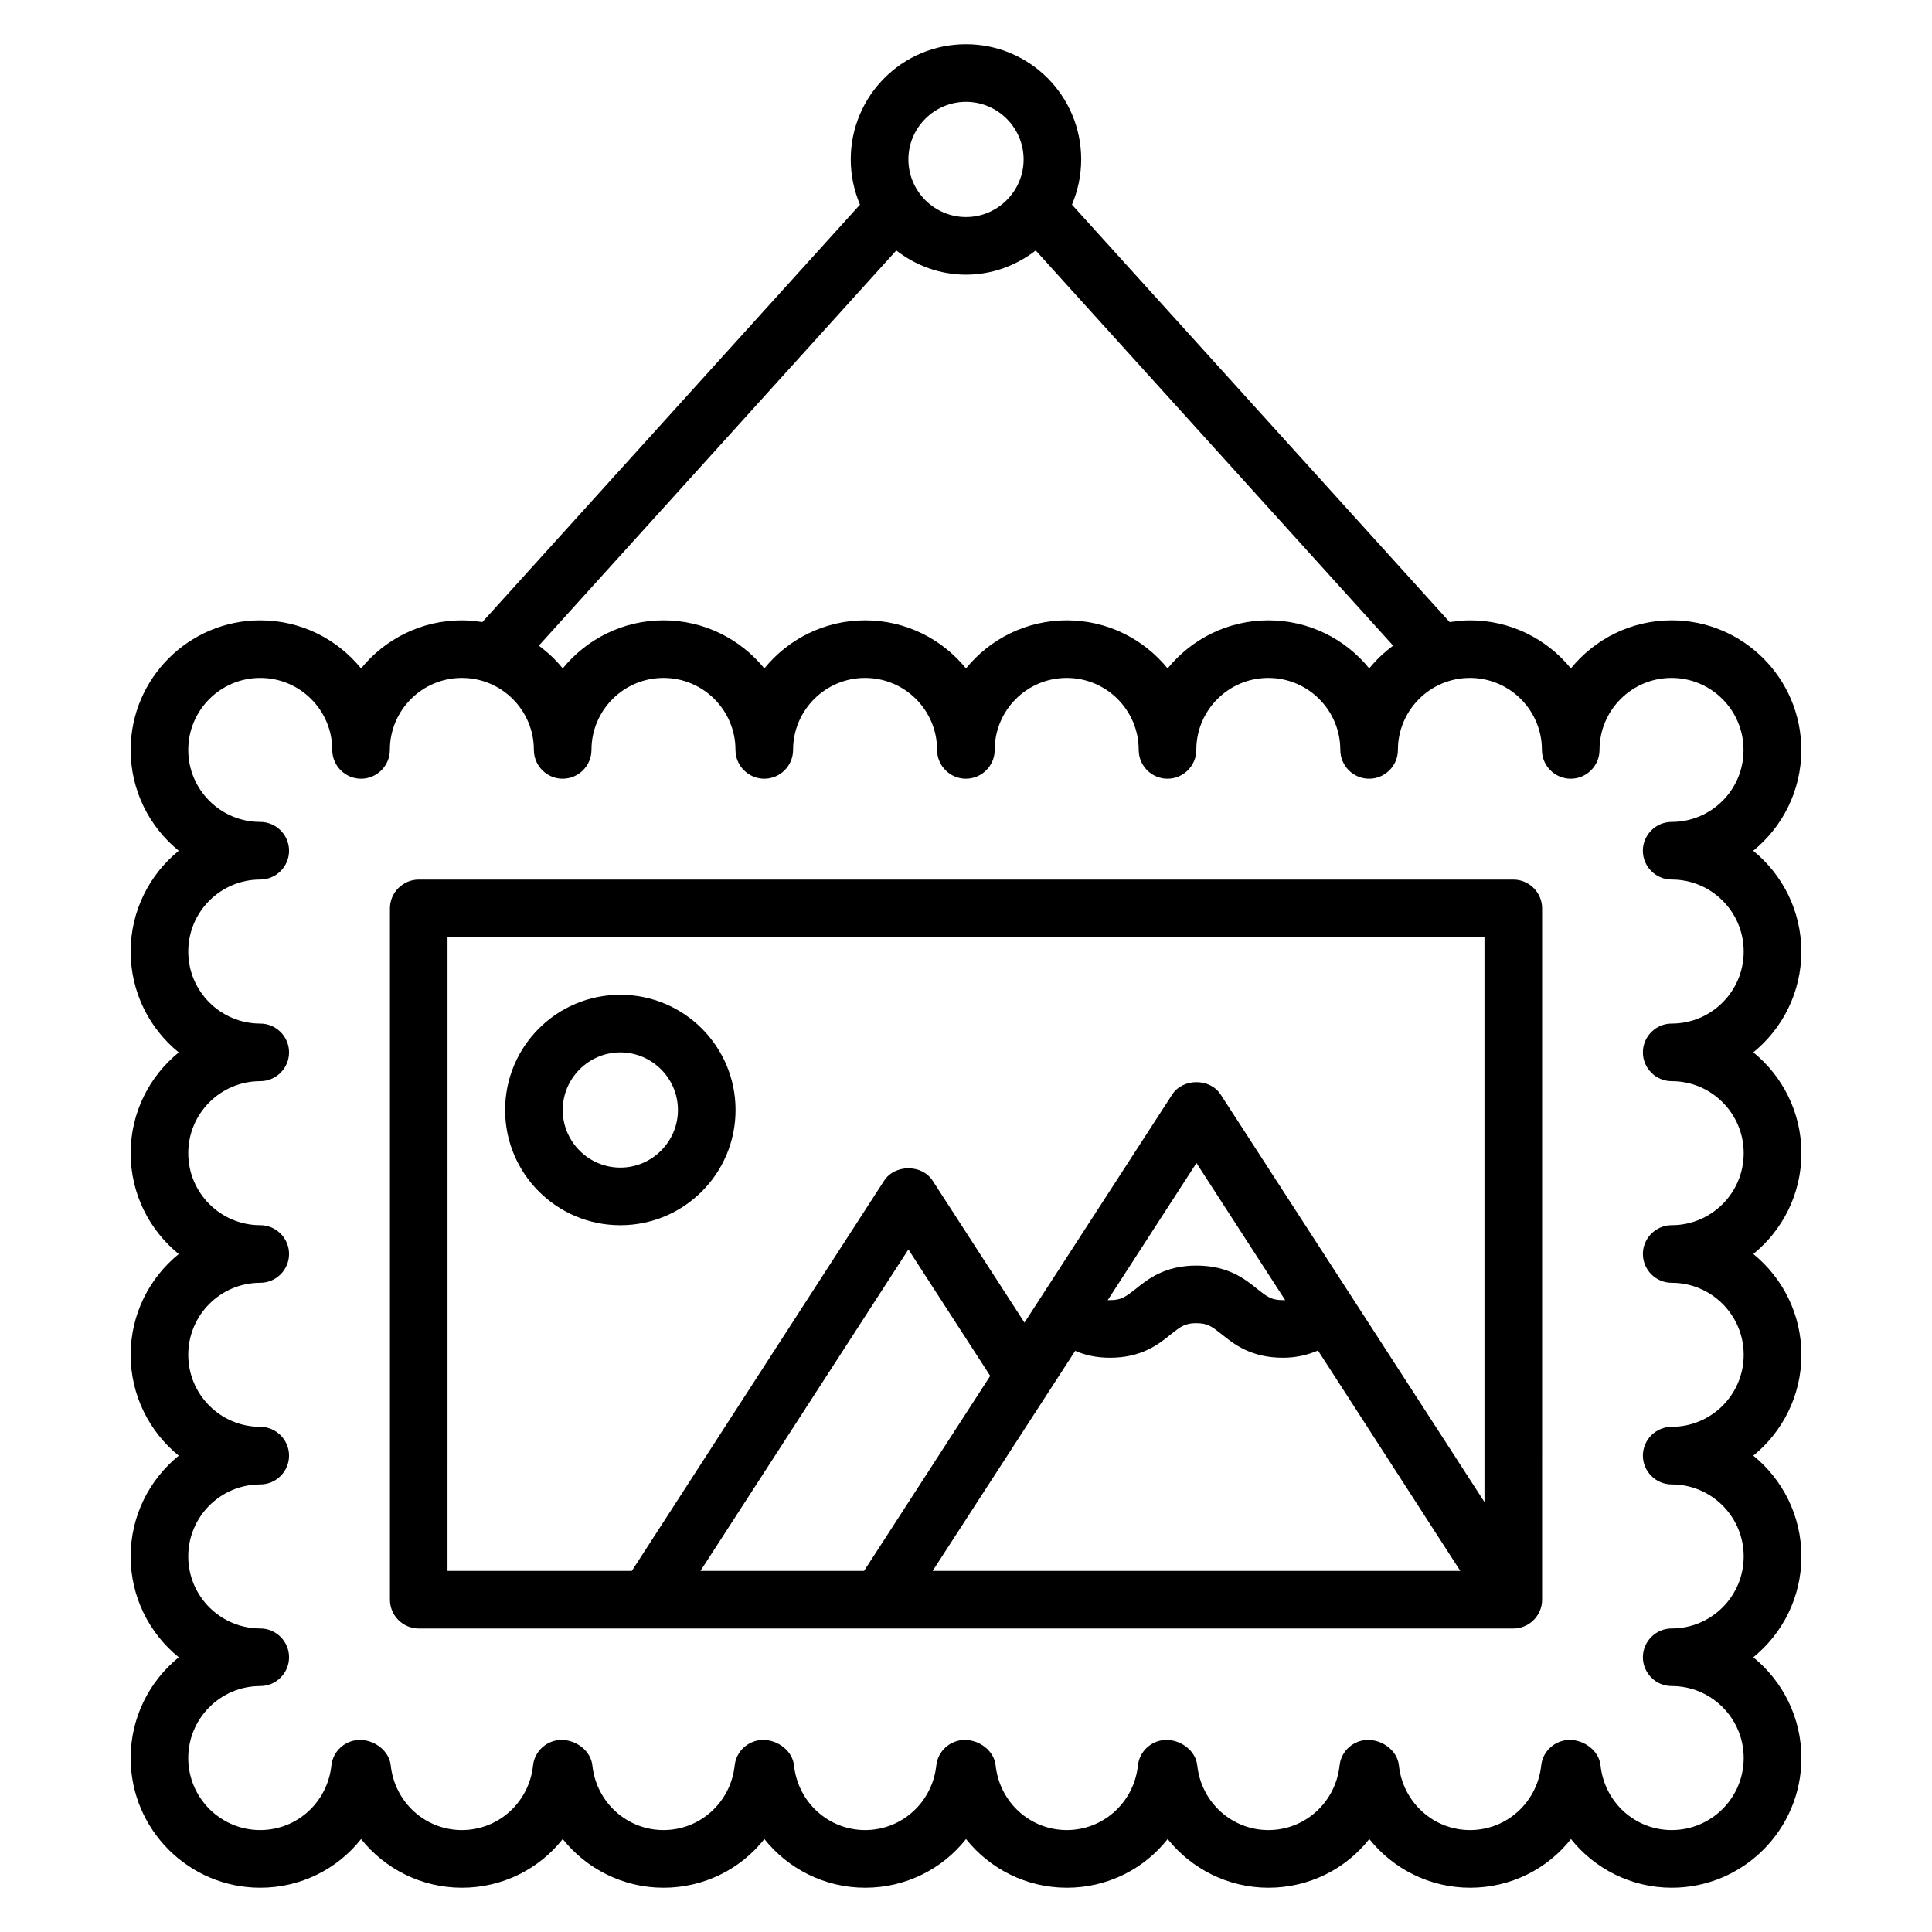
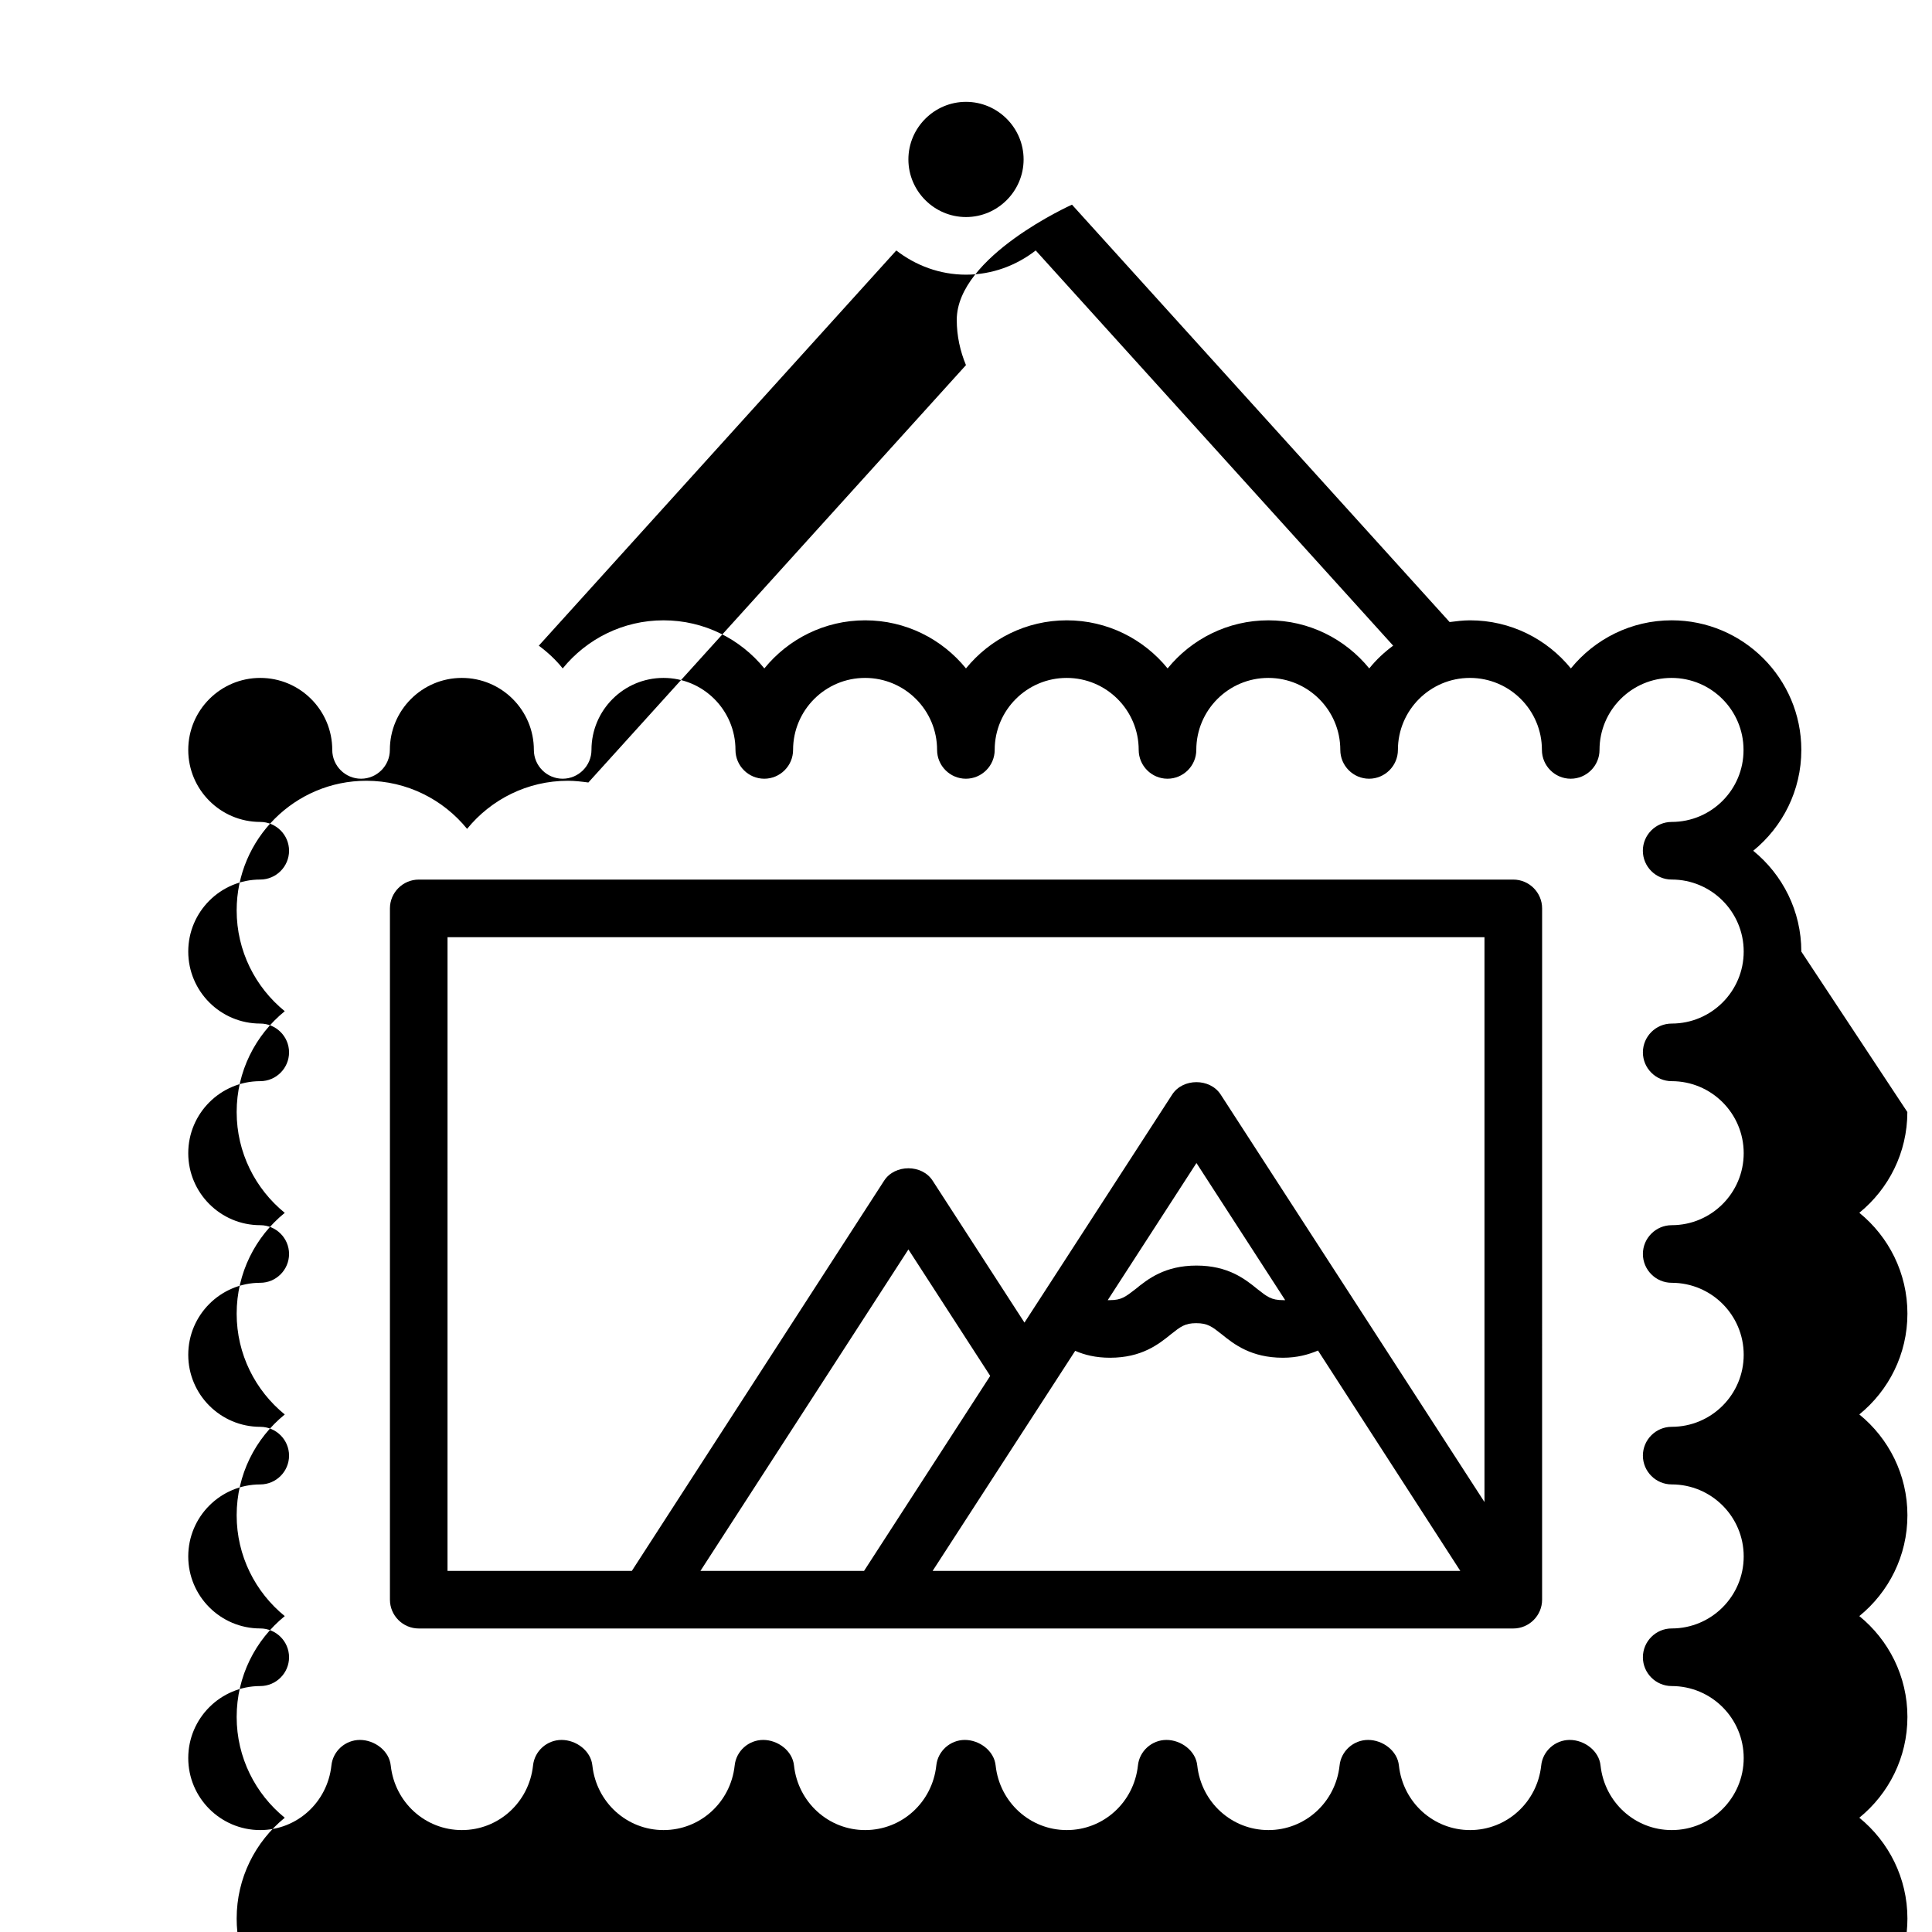
<svg xmlns="http://www.w3.org/2000/svg" fill="#000000" width="800px" height="800px" version="1.1" viewBox="144 144 512 512">
  <g>
-     <path d="m338.93 438.16c0-16.871-13.664-30.535-30.535-30.535-16.871 0-30.535 13.664-30.535 30.535 0 16.871 13.664 30.535 30.535 30.535 16.871 0 30.535-13.664 30.535-30.535zm-45.801 0c0-8.398 6.871-15.266 15.266-15.266 8.398 0 15.266 6.871 15.266 15.266 0 8.398-6.871 15.266-15.266 15.266-8.395 0.004-15.266-6.867-15.266-15.266z" />
-     <path d="m621.37 396.18c0-10.762-4.961-20.383-12.746-26.719 7.785-6.336 12.746-15.953 12.746-26.719 0-18.93-15.418-34.352-34.352-34.352-10.762 0-20.383 4.961-26.719 12.746-6.336-7.781-15.953-12.742-26.715-12.742-1.832 0-3.664 0.23-5.418 0.457l-100.08-110.61c1.527-3.664 2.441-7.711 2.441-11.984 0-16.871-13.664-30.535-30.535-30.535s-30.535 13.664-30.535 30.535c0 4.273 0.918 8.32 2.441 11.984l-100.07 110.61c-1.754-0.23-3.586-0.457-5.418-0.457-10.762 0-20.383 4.961-26.719 12.746-6.336-7.785-15.953-12.746-26.719-12.746-18.93 0-34.348 15.418-34.348 34.348 0 10.762 4.961 20.383 12.746 26.719-7.785 6.336-12.746 15.953-12.746 26.719 0 10.762 4.961 20.383 12.746 26.719-7.785 6.332-12.746 15.949-12.746 26.715 0 10.762 4.961 20.383 12.746 26.719-7.785 6.332-12.746 15.953-12.746 26.715s4.961 20.383 12.746 26.719c-7.785 6.332-12.746 15.953-12.746 26.715s4.961 20.383 12.746 26.719c-7.785 6.336-12.746 15.953-12.746 26.715 0 18.934 15.418 34.352 34.348 34.352 10.762 0 20.457-4.961 26.719-12.902 6.258 7.863 15.953 12.902 26.719 12.902 10.762 0 20.457-4.961 26.719-12.902 6.258 7.863 15.953 12.902 26.719 12.902 10.762 0 20.457-4.961 26.719-12.902 6.258 7.863 15.953 12.902 26.719 12.902 10.762 0 20.457-4.961 26.719-12.902 6.258 7.863 15.953 12.902 26.719 12.902 10.762 0 20.457-4.961 26.719-12.902 6.258 7.863 15.953 12.902 26.719 12.902 10.762 0 20.457-4.961 26.719-12.902 6.258 7.863 15.953 12.902 26.719 12.902 10.762 0 20.457-4.961 26.719-12.902 6.258 7.863 15.953 12.902 26.719 12.902 18.93 0 34.352-15.418 34.352-34.352 0-10.762-4.961-20.383-12.746-26.719 7.785-6.336 12.746-15.953 12.746-26.719 0-10.762-4.961-20.383-12.746-26.719 7.785-6.336 12.746-15.953 12.746-26.719 0-10.762-4.961-20.383-12.746-26.719 7.785-6.336 12.746-15.953 12.746-26.719 0-10.762-4.961-20.383-12.746-26.719 7.762-6.324 12.727-15.941 12.727-26.703zm-221.37-225.19c8.398 0 15.266 6.871 15.266 15.266 0 8.398-6.871 15.266-15.266 15.266-8.398 0-15.266-6.871-15.266-15.266-0.004-8.398 6.867-15.266 15.266-15.266zm-18.473 39.387c5.113 3.969 11.523 6.414 18.473 6.414 6.945 0 13.359-2.441 18.473-6.414l94.73 104.73c-2.367 1.754-4.504 3.742-6.336 6.031-6.336-7.785-15.953-12.746-26.719-12.746-10.762 0-20.383 4.961-26.719 12.746-6.332-7.785-15.949-12.746-26.715-12.746-10.762 0-20.383 4.961-26.719 12.746-6.332-7.785-15.953-12.746-26.715-12.746s-20.383 4.961-26.719 12.746c-6.336-7.785-15.953-12.746-26.715-12.746-10.762 0-20.383 4.961-26.719 12.746-1.832-2.289-3.969-4.273-6.336-6.031zm205.49 166.71c10.535 0 19.082 8.551 19.082 19.082 0 10.535-8.547 19.086-19.082 19.086-4.199 0-7.633 3.434-7.633 7.633 0 4.199 3.434 7.633 7.633 7.633 10.535 0 19.082 8.551 19.082 19.082 0 10.535-8.547 19.086-19.082 19.086-4.199 0-7.633 3.434-7.633 7.633s3.434 7.633 7.633 7.633c10.535 0 19.082 8.551 19.082 19.082 0 10.539-8.547 19.086-19.082 19.086-4.199 0-7.633 3.434-7.633 7.633s3.434 7.633 7.633 7.633c10.535 0 19.082 8.551 19.082 19.082 0 10.539-8.547 19.09-19.082 19.09-4.199 0-7.633 3.434-7.633 7.633s3.434 7.633 7.633 7.633c10.535 0 19.082 8.551 19.082 19.082 0 10.535-8.547 19.086-19.082 19.086-9.695 0-17.785-7.328-18.855-17.098-0.383-3.894-4.273-6.793-8.168-6.793-3.894 0-7.176 2.977-7.559 6.793-1.066 9.77-9.16 17.098-18.852 17.098-9.695 0-17.785-7.328-18.855-17.098-0.383-3.894-4.273-6.793-8.168-6.793s-7.176 2.977-7.559 6.793c-1.066 9.77-9.16 17.098-18.855 17.098-9.695 0-17.785-7.328-18.855-17.098-0.383-3.894-4.273-6.793-8.168-6.793s-7.176 2.977-7.559 6.793c-1.066 9.77-9.156 17.098-18.852 17.098-9.695 0-17.785-7.328-18.855-17.098-0.383-3.894-4.273-6.793-8.168-6.793-3.894 0-7.176 2.977-7.559 6.793-1.066 9.77-9.156 17.098-18.852 17.098s-17.785-7.328-18.855-17.098c-0.383-3.894-4.273-6.793-8.168-6.793-3.894 0-7.176 2.977-7.559 6.793-1.066 9.77-9.156 17.098-18.852 17.098-9.695 0-17.785-7.328-18.855-17.098-0.383-3.894-4.273-6.793-8.168-6.793s-7.176 2.977-7.559 6.793c-1.066 9.77-9.16 17.098-18.852 17.098-9.695 0-17.785-7.328-18.855-17.098-0.383-3.894-4.273-6.793-8.168-6.793s-7.176 2.977-7.559 6.793c-1.066 9.77-9.16 17.098-18.855 17.098-10.531 0-19.082-8.551-19.082-19.086 0-10.531 8.551-19.082 19.082-19.082 4.199 0 7.633-3.434 7.633-7.633s-3.434-7.633-7.633-7.633c-10.531 0-19.082-8.551-19.082-19.086s8.551-19.082 19.082-19.082c4.199 0 7.633-3.434 7.633-7.633s-3.434-7.633-7.633-7.633c-10.531-0.004-19.082-8.551-19.082-19.086 0-10.535 8.551-19.086 19.082-19.086 4.199 0 7.633-3.434 7.633-7.633s-3.434-7.633-7.633-7.633c-10.531 0-19.082-8.551-19.082-19.082 0-10.535 8.551-19.086 19.082-19.086 4.199 0 7.633-3.434 7.633-7.633 0-4.199-3.434-7.633-7.633-7.633-10.531 0-19.082-8.551-19.082-19.082 0-10.535 8.551-19.086 19.082-19.086 4.199 0 7.633-3.434 7.633-7.633 0-4.199-3.434-7.633-7.633-7.633-10.531 0-19.082-8.551-19.082-19.086 0-10.531 8.551-19.082 19.082-19.082 10.535 0 19.082 8.551 19.082 19.082 0 4.199 3.434 7.633 7.633 7.633 4.199 0 7.633-3.434 7.633-7.633 0-10.535 8.551-19.082 19.082-19.082 10.535 0 19.082 8.551 19.082 19.082 0 4.199 3.434 7.633 7.633 7.633 4.199 0 7.633-3.434 7.633-7.633 0-10.535 8.551-19.082 19.082-19.082 10.535 0 19.082 8.551 19.082 19.082 0 4.199 3.434 7.633 7.633 7.633s7.633-3.434 7.633-7.633c0-10.535 8.551-19.082 19.082-19.082 10.535 0 19.082 8.551 19.082 19.082 0 4.199 3.434 7.633 7.633 7.633s7.633-3.434 7.633-7.633c0-10.535 8.551-19.082 19.082-19.082 10.535 0 19.082 8.551 19.082 19.082 0 4.199 3.434 7.633 7.633 7.633 4.199 0 7.633-3.434 7.633-7.633 0-10.535 8.551-19.082 19.082-19.082 10.535 0 19.082 8.551 19.082 19.082 0 4.199 3.434 7.633 7.633 7.633 4.199 0 7.633-3.434 7.633-7.633 0-10.535 8.551-19.082 19.082-19.082 10.535 0 19.082 8.551 19.082 19.082 0 4.199 3.434 7.633 7.633 7.633s7.633-3.434 7.633-7.633c0-10.535 8.551-19.082 19.082-19.082 10.535 0 19.082 8.551 19.082 19.082 0.035 10.535-8.512 19.086-19.047 19.086-4.199 0-7.633 3.434-7.633 7.633 0 4.199 3.434 7.633 7.633 7.633z" />
+     <path d="m621.37 396.18c0-10.762-4.961-20.383-12.746-26.719 7.785-6.336 12.746-15.953 12.746-26.719 0-18.93-15.418-34.352-34.352-34.352-10.762 0-20.383 4.961-26.719 12.746-6.336-7.781-15.953-12.742-26.715-12.742-1.832 0-3.664 0.23-5.418 0.457l-100.08-110.61s-30.535 13.664-30.535 30.535c0 4.273 0.918 8.32 2.441 11.984l-100.07 110.61c-1.754-0.23-3.586-0.457-5.418-0.457-10.762 0-20.383 4.961-26.719 12.746-6.336-7.785-15.953-12.746-26.719-12.746-18.93 0-34.348 15.418-34.348 34.348 0 10.762 4.961 20.383 12.746 26.719-7.785 6.336-12.746 15.953-12.746 26.719 0 10.762 4.961 20.383 12.746 26.719-7.785 6.332-12.746 15.949-12.746 26.715 0 10.762 4.961 20.383 12.746 26.719-7.785 6.332-12.746 15.953-12.746 26.715s4.961 20.383 12.746 26.719c-7.785 6.332-12.746 15.953-12.746 26.715s4.961 20.383 12.746 26.719c-7.785 6.336-12.746 15.953-12.746 26.715 0 18.934 15.418 34.352 34.348 34.352 10.762 0 20.457-4.961 26.719-12.902 6.258 7.863 15.953 12.902 26.719 12.902 10.762 0 20.457-4.961 26.719-12.902 6.258 7.863 15.953 12.902 26.719 12.902 10.762 0 20.457-4.961 26.719-12.902 6.258 7.863 15.953 12.902 26.719 12.902 10.762 0 20.457-4.961 26.719-12.902 6.258 7.863 15.953 12.902 26.719 12.902 10.762 0 20.457-4.961 26.719-12.902 6.258 7.863 15.953 12.902 26.719 12.902 10.762 0 20.457-4.961 26.719-12.902 6.258 7.863 15.953 12.902 26.719 12.902 10.762 0 20.457-4.961 26.719-12.902 6.258 7.863 15.953 12.902 26.719 12.902 18.93 0 34.352-15.418 34.352-34.352 0-10.762-4.961-20.383-12.746-26.719 7.785-6.336 12.746-15.953 12.746-26.719 0-10.762-4.961-20.383-12.746-26.719 7.785-6.336 12.746-15.953 12.746-26.719 0-10.762-4.961-20.383-12.746-26.719 7.785-6.336 12.746-15.953 12.746-26.719 0-10.762-4.961-20.383-12.746-26.719 7.762-6.324 12.727-15.941 12.727-26.703zm-221.37-225.19c8.398 0 15.266 6.871 15.266 15.266 0 8.398-6.871 15.266-15.266 15.266-8.398 0-15.266-6.871-15.266-15.266-0.004-8.398 6.867-15.266 15.266-15.266zm-18.473 39.387c5.113 3.969 11.523 6.414 18.473 6.414 6.945 0 13.359-2.441 18.473-6.414l94.73 104.73c-2.367 1.754-4.504 3.742-6.336 6.031-6.336-7.785-15.953-12.746-26.719-12.746-10.762 0-20.383 4.961-26.719 12.746-6.332-7.785-15.949-12.746-26.715-12.746-10.762 0-20.383 4.961-26.719 12.746-6.332-7.785-15.953-12.746-26.715-12.746s-20.383 4.961-26.719 12.746c-6.336-7.785-15.953-12.746-26.715-12.746-10.762 0-20.383 4.961-26.719 12.746-1.832-2.289-3.969-4.273-6.336-6.031zm205.49 166.71c10.535 0 19.082 8.551 19.082 19.082 0 10.535-8.547 19.086-19.082 19.086-4.199 0-7.633 3.434-7.633 7.633 0 4.199 3.434 7.633 7.633 7.633 10.535 0 19.082 8.551 19.082 19.082 0 10.535-8.547 19.086-19.082 19.086-4.199 0-7.633 3.434-7.633 7.633s3.434 7.633 7.633 7.633c10.535 0 19.082 8.551 19.082 19.082 0 10.539-8.547 19.086-19.082 19.086-4.199 0-7.633 3.434-7.633 7.633s3.434 7.633 7.633 7.633c10.535 0 19.082 8.551 19.082 19.082 0 10.539-8.547 19.09-19.082 19.09-4.199 0-7.633 3.434-7.633 7.633s3.434 7.633 7.633 7.633c10.535 0 19.082 8.551 19.082 19.082 0 10.535-8.547 19.086-19.082 19.086-9.695 0-17.785-7.328-18.855-17.098-0.383-3.894-4.273-6.793-8.168-6.793-3.894 0-7.176 2.977-7.559 6.793-1.066 9.77-9.16 17.098-18.852 17.098-9.695 0-17.785-7.328-18.855-17.098-0.383-3.894-4.273-6.793-8.168-6.793s-7.176 2.977-7.559 6.793c-1.066 9.77-9.16 17.098-18.855 17.098-9.695 0-17.785-7.328-18.855-17.098-0.383-3.894-4.273-6.793-8.168-6.793s-7.176 2.977-7.559 6.793c-1.066 9.77-9.156 17.098-18.852 17.098-9.695 0-17.785-7.328-18.855-17.098-0.383-3.894-4.273-6.793-8.168-6.793-3.894 0-7.176 2.977-7.559 6.793-1.066 9.77-9.156 17.098-18.852 17.098s-17.785-7.328-18.855-17.098c-0.383-3.894-4.273-6.793-8.168-6.793-3.894 0-7.176 2.977-7.559 6.793-1.066 9.77-9.156 17.098-18.852 17.098-9.695 0-17.785-7.328-18.855-17.098-0.383-3.894-4.273-6.793-8.168-6.793s-7.176 2.977-7.559 6.793c-1.066 9.77-9.16 17.098-18.852 17.098-9.695 0-17.785-7.328-18.855-17.098-0.383-3.894-4.273-6.793-8.168-6.793s-7.176 2.977-7.559 6.793c-1.066 9.77-9.16 17.098-18.855 17.098-10.531 0-19.082-8.551-19.082-19.086 0-10.531 8.551-19.082 19.082-19.082 4.199 0 7.633-3.434 7.633-7.633s-3.434-7.633-7.633-7.633c-10.531 0-19.082-8.551-19.082-19.086s8.551-19.082 19.082-19.082c4.199 0 7.633-3.434 7.633-7.633s-3.434-7.633-7.633-7.633c-10.531-0.004-19.082-8.551-19.082-19.086 0-10.535 8.551-19.086 19.082-19.086 4.199 0 7.633-3.434 7.633-7.633s-3.434-7.633-7.633-7.633c-10.531 0-19.082-8.551-19.082-19.082 0-10.535 8.551-19.086 19.082-19.086 4.199 0 7.633-3.434 7.633-7.633 0-4.199-3.434-7.633-7.633-7.633-10.531 0-19.082-8.551-19.082-19.082 0-10.535 8.551-19.086 19.082-19.086 4.199 0 7.633-3.434 7.633-7.633 0-4.199-3.434-7.633-7.633-7.633-10.531 0-19.082-8.551-19.082-19.086 0-10.531 8.551-19.082 19.082-19.082 10.535 0 19.082 8.551 19.082 19.082 0 4.199 3.434 7.633 7.633 7.633 4.199 0 7.633-3.434 7.633-7.633 0-10.535 8.551-19.082 19.082-19.082 10.535 0 19.082 8.551 19.082 19.082 0 4.199 3.434 7.633 7.633 7.633 4.199 0 7.633-3.434 7.633-7.633 0-10.535 8.551-19.082 19.082-19.082 10.535 0 19.082 8.551 19.082 19.082 0 4.199 3.434 7.633 7.633 7.633s7.633-3.434 7.633-7.633c0-10.535 8.551-19.082 19.082-19.082 10.535 0 19.082 8.551 19.082 19.082 0 4.199 3.434 7.633 7.633 7.633s7.633-3.434 7.633-7.633c0-10.535 8.551-19.082 19.082-19.082 10.535 0 19.082 8.551 19.082 19.082 0 4.199 3.434 7.633 7.633 7.633 4.199 0 7.633-3.434 7.633-7.633 0-10.535 8.551-19.082 19.082-19.082 10.535 0 19.082 8.551 19.082 19.082 0 4.199 3.434 7.633 7.633 7.633 4.199 0 7.633-3.434 7.633-7.633 0-10.535 8.551-19.082 19.082-19.082 10.535 0 19.082 8.551 19.082 19.082 0 4.199 3.434 7.633 7.633 7.633s7.633-3.434 7.633-7.633c0-10.535 8.551-19.082 19.082-19.082 10.535 0 19.082 8.551 19.082 19.082 0.035 10.535-8.512 19.086-19.047 19.086-4.199 0-7.633 3.434-7.633 7.633 0 4.199 3.434 7.633 7.633 7.633z" />
    <path d="m545.04 377.1h-290.07c-4.199 0-7.633 3.434-7.633 7.633v183.2c0 4.199 3.434 7.633 7.633 7.633h290.07c4.199 0 7.633-3.434 7.633-7.633l0.004-183.2c0-4.199-3.434-7.633-7.633-7.633zm-282.44 15.266h274.8v149.69l-35.418-54.73-34.504-53.281c-2.824-4.352-10-4.352-12.824 0l-34.504 53.281-4.656 7.176-24.352-37.633c-2.824-4.352-10-4.352-12.824 0l-66.871 103.43h-48.852zm175.57 111.45c8.398 0 12.902-3.586 16.184-6.258 2.519-1.984 3.664-2.902 6.641-2.902 3.055 0 4.199 0.918 6.719 2.902 3.281 2.672 7.863 6.258 16.258 6.258 3.816 0 6.793-0.84 9.312-1.91l37.711 58.398h-139.84l37.785-58.32c2.441 1.07 5.418 1.832 9.234 1.832zm-0.609-15.266 23.512-36.336 23.512 36.336h-0.609c-3.055 0-4.199-0.918-6.719-2.902-3.281-2.672-7.785-6.258-16.184-6.258-8.398 0-12.902 3.586-16.184 6.258-2.594 1.984-3.664 2.902-6.719 2.902h-0.609zm-64.578 71.754h-43.359l55.113-85.188 21.68 33.512z" />
  </g>
</svg>